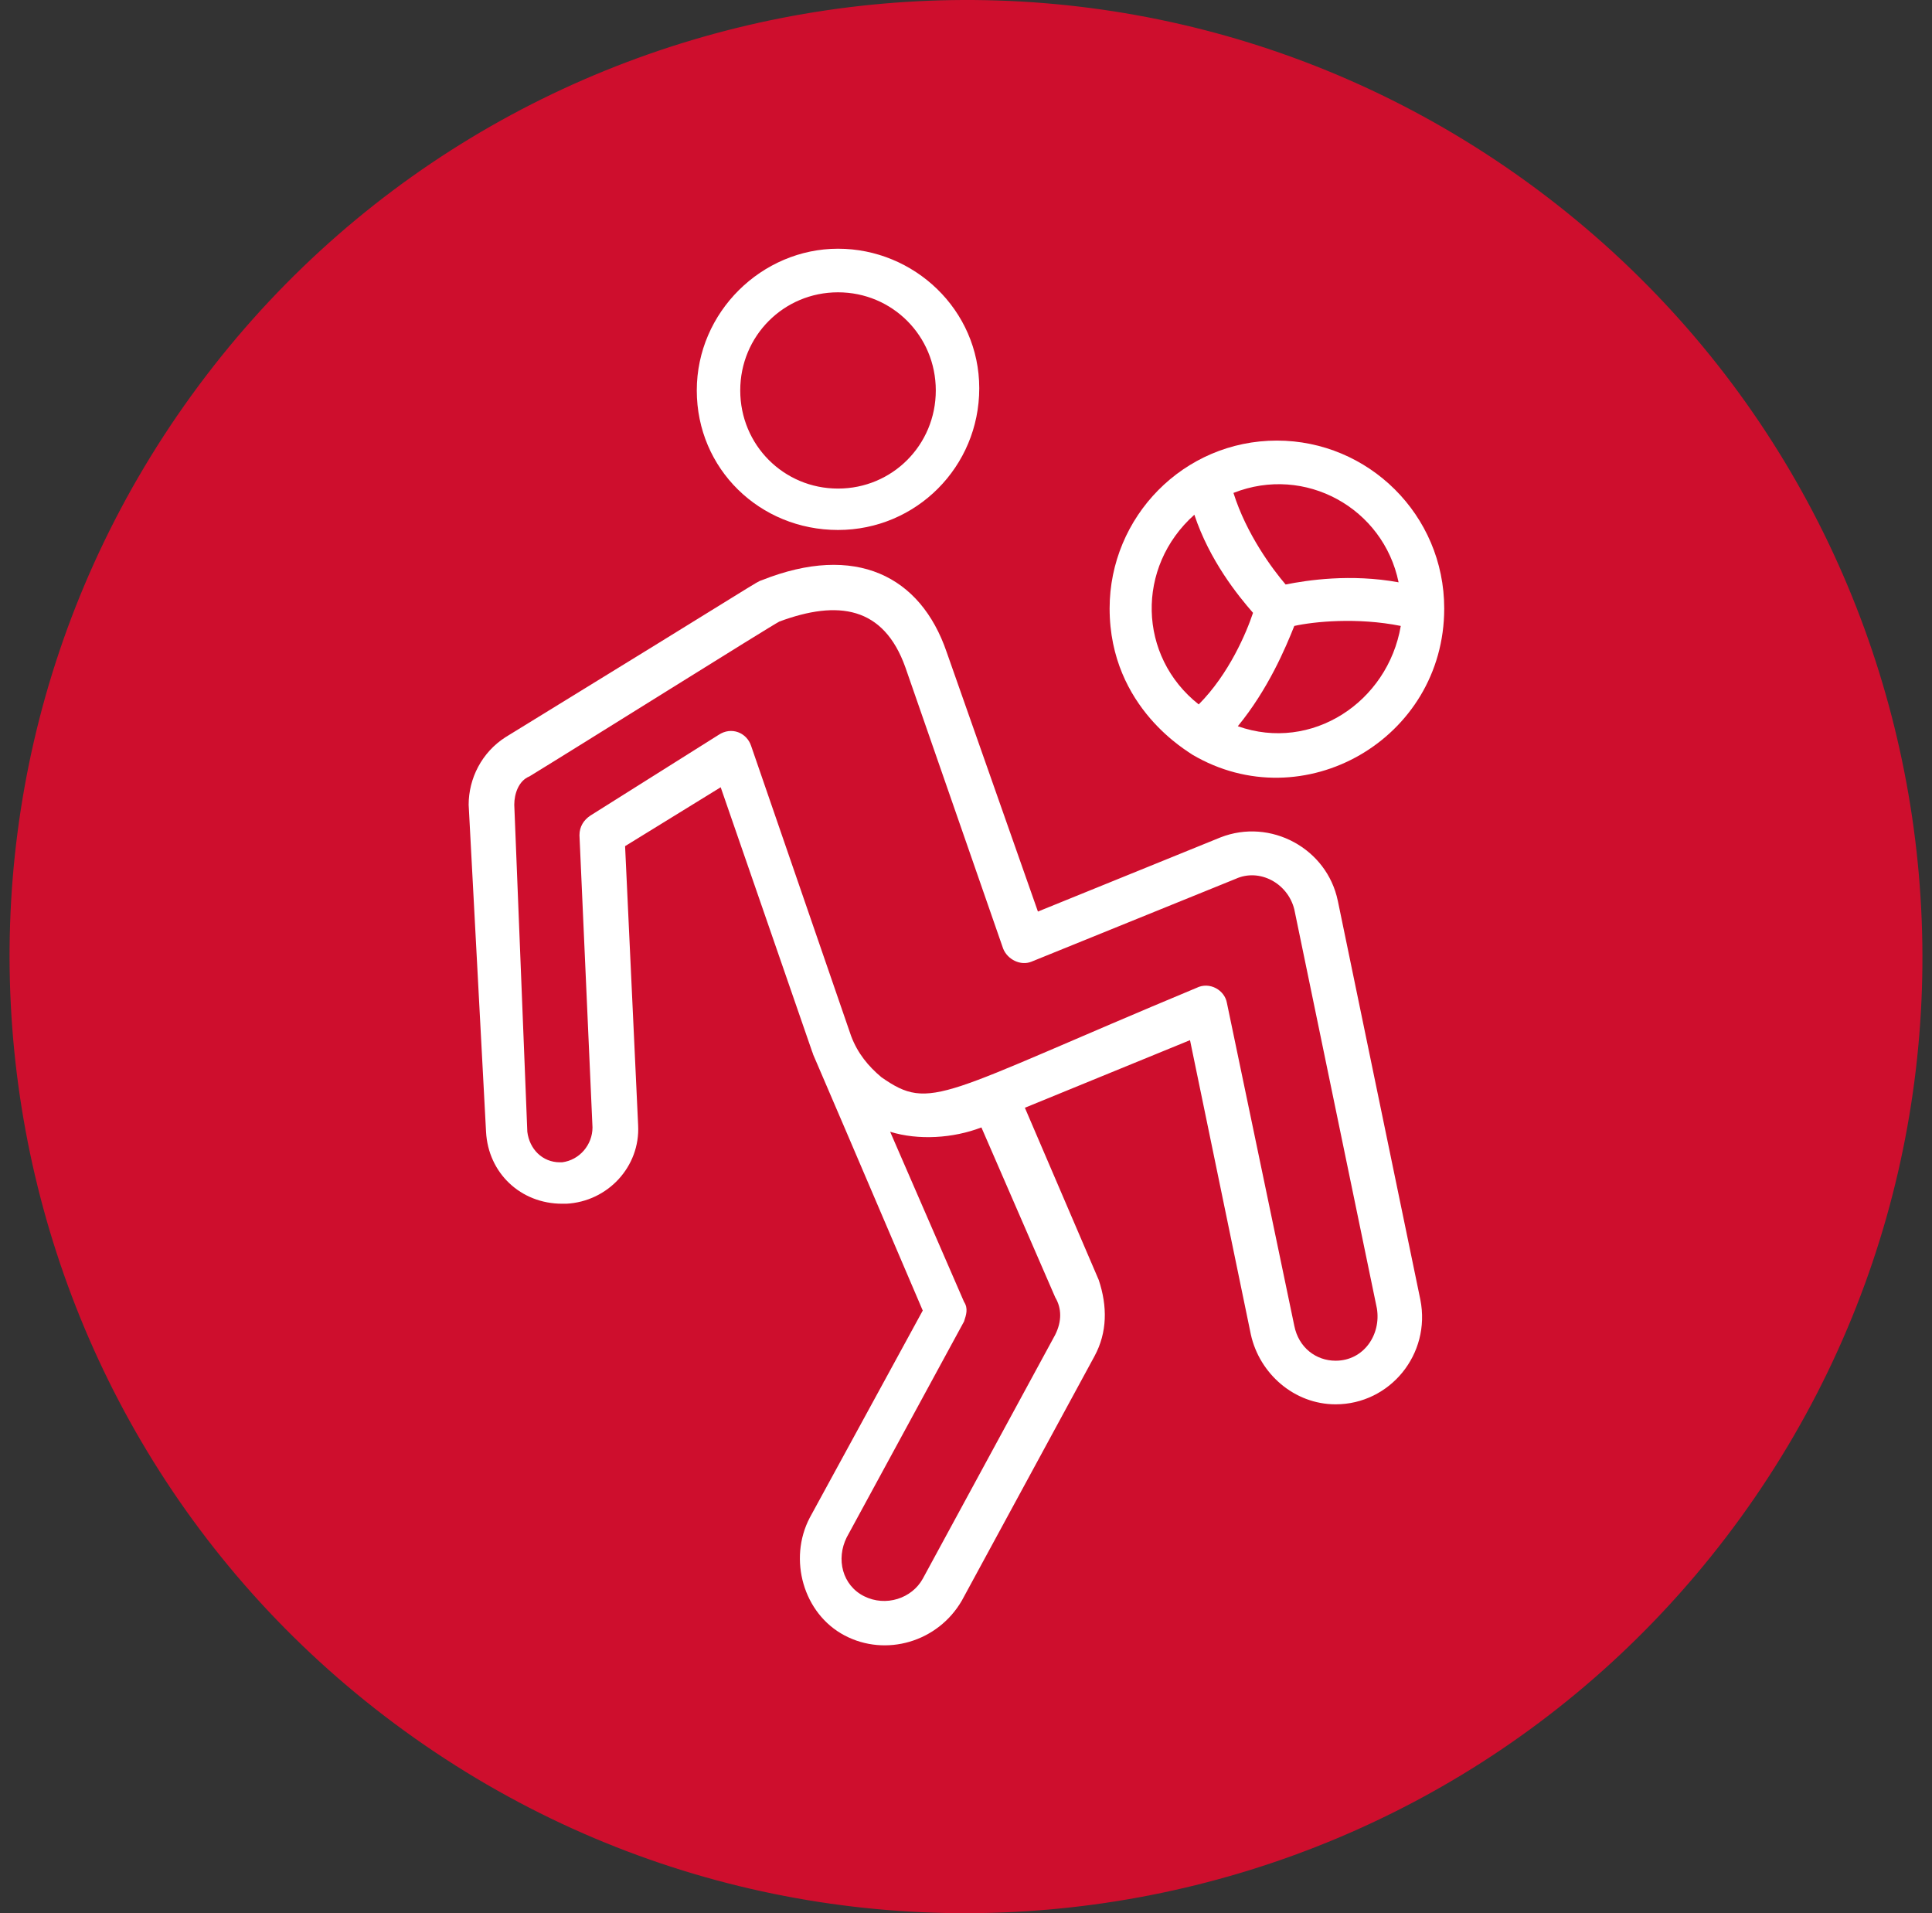
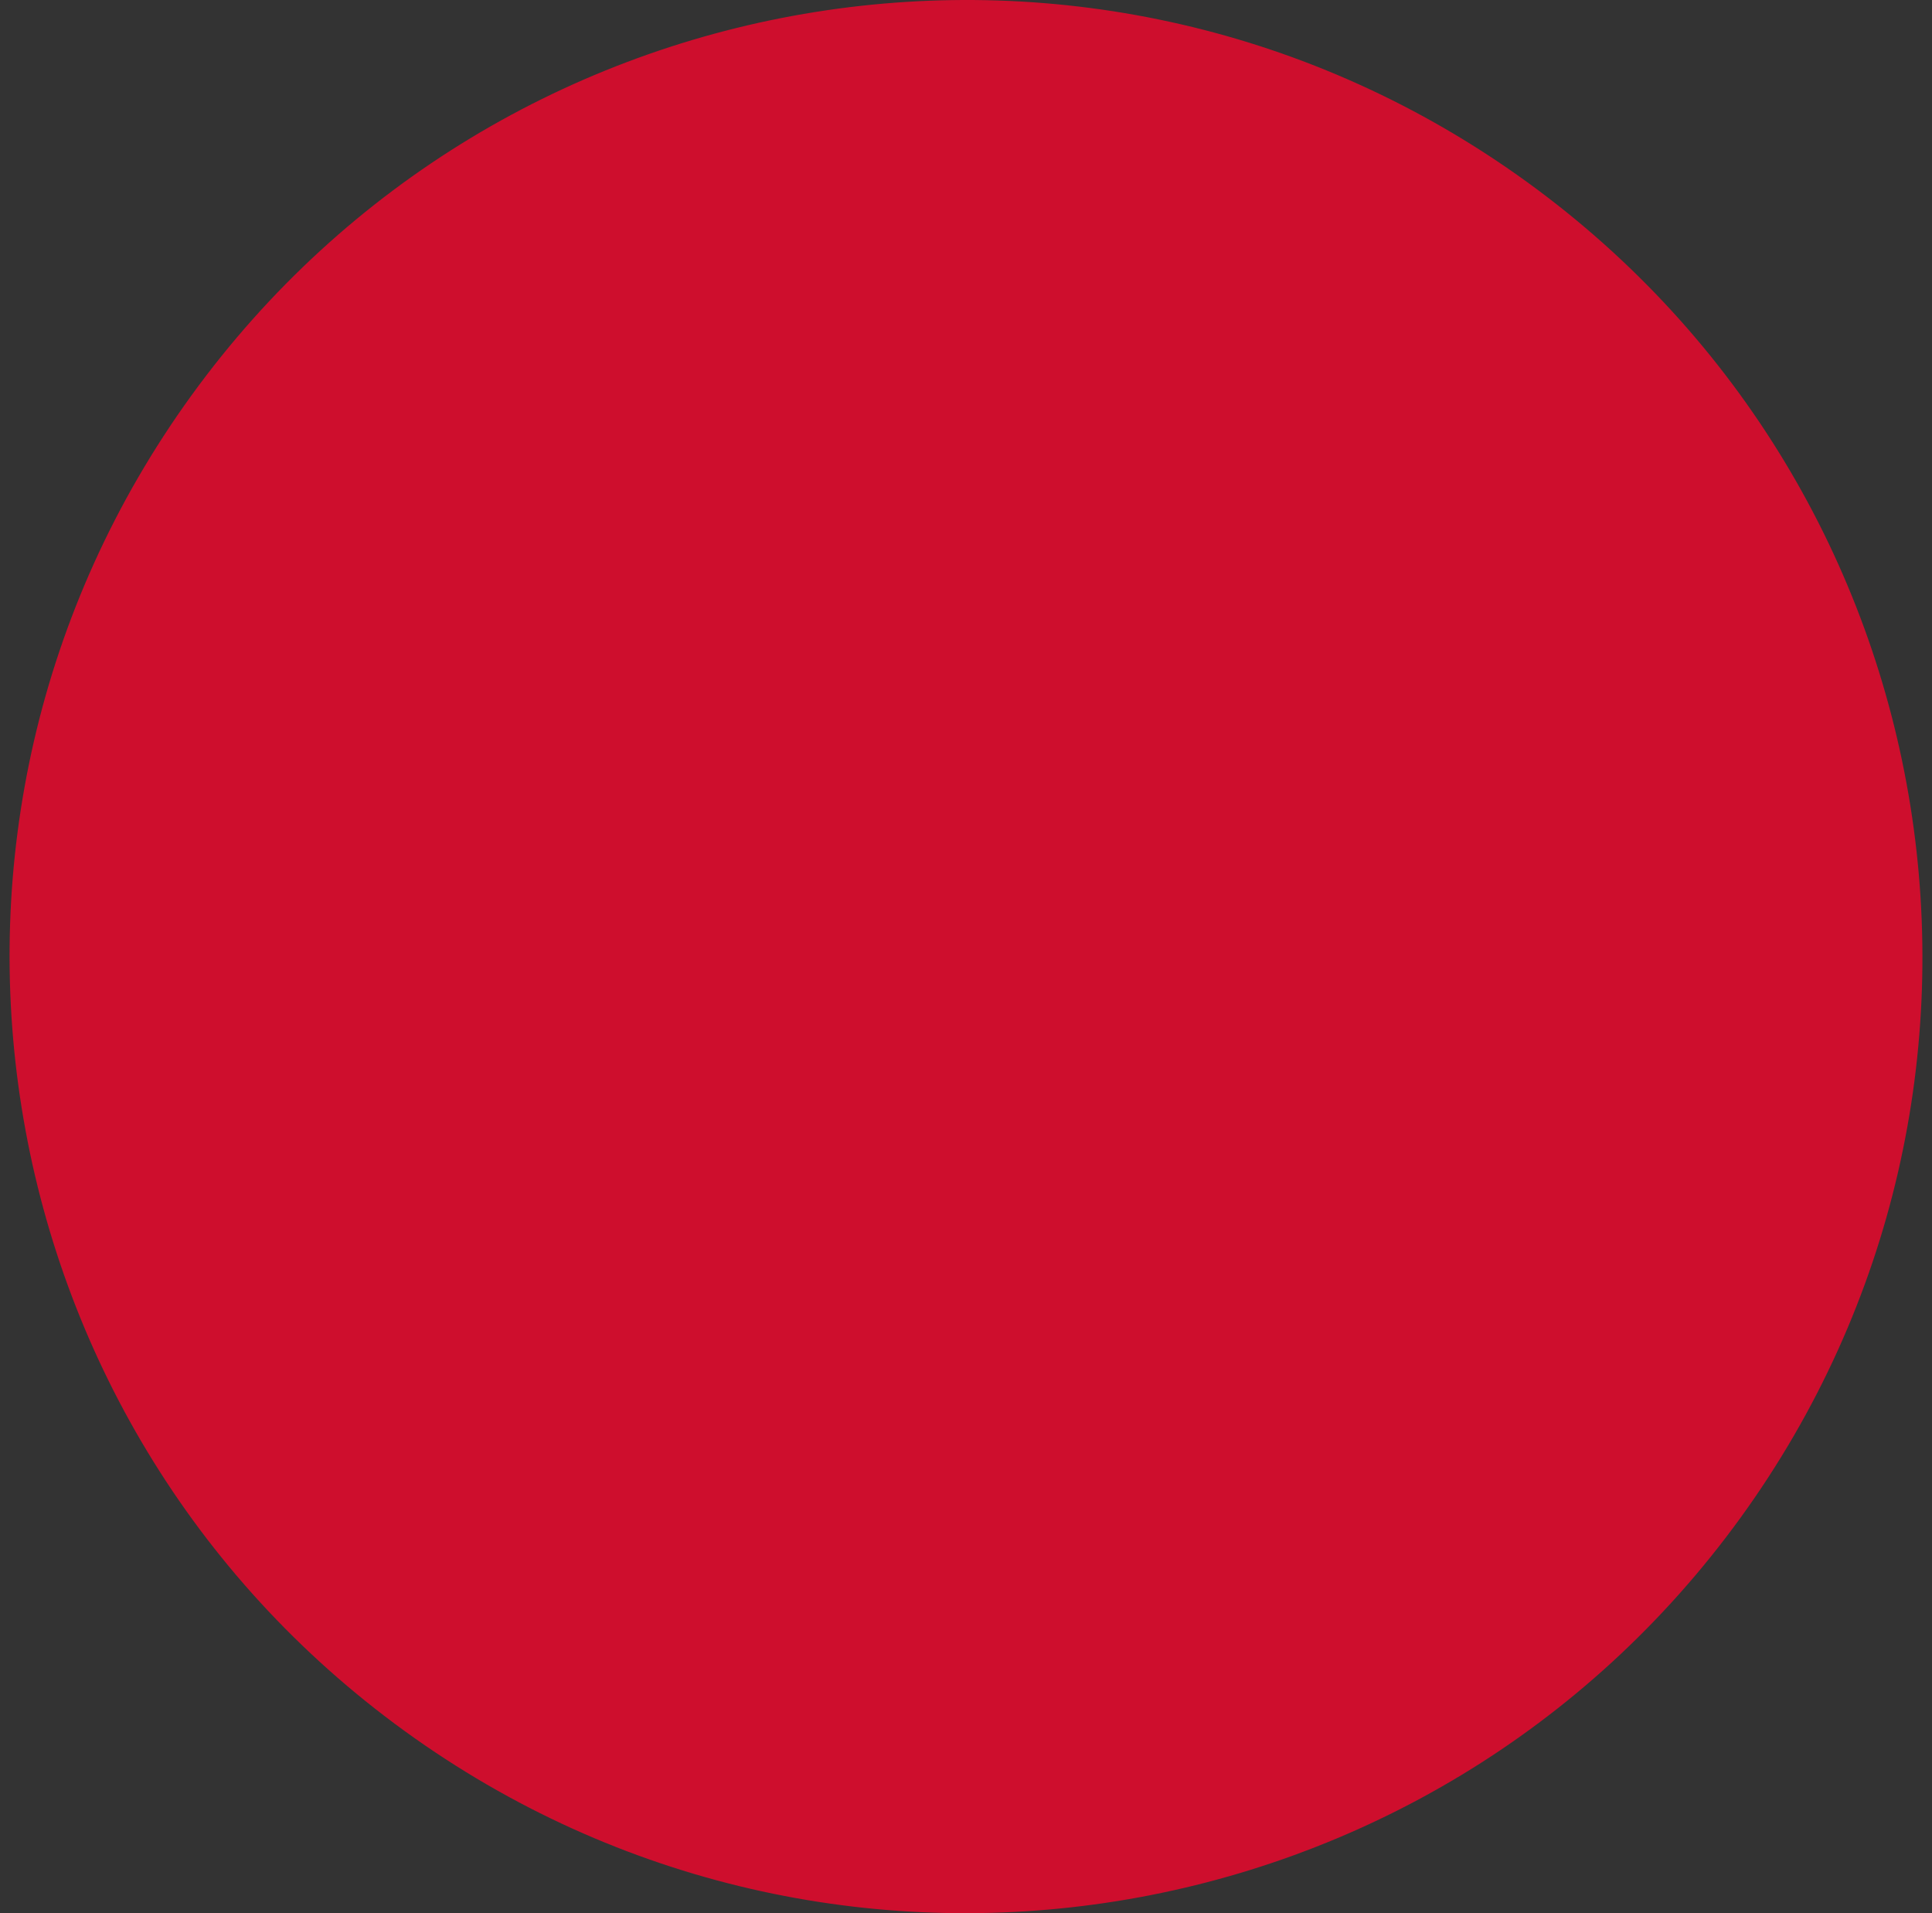
<svg xmlns="http://www.w3.org/2000/svg" width="101" height="100" viewBox="0 0 101 100" fill="none">
  <rect x="0" y="0" width="101" height="100" fill="#333333" stroke="none" />
  <path d="M90.99 79.332C107.188 56.973 102.192 25.718 79.824 9.51C57.465 -6.688 26.208 -1.691 10.01 20.667C-6.188 43.036 -1.191 74.293 21.169 90.489C43.528 106.688 74.783 101.692 90.99 79.332Z" fill="#CE0E2D" />
  <g clip-path="url(#clip0_1853_5594)">
-     <path d="M69.935 47.076C69.367 44.341 66.414 42.746 63.801 43.771L54.26 47.646L49.489 34.084C48.126 30.095 44.718 28.386 39.834 30.323C39.493 30.438 40.175 30.096 26.431 38.529C25.181 39.326 24.5 40.694 24.5 42.062L25.409 59.156C25.523 61.322 27.226 62.917 29.385 62.917H29.612C31.77 62.803 33.474 60.98 33.36 58.814L32.678 44.227L37.676 41.149L42.447 54.939C42.901 56.078 40.743 50.95 48.239 68.501L42.333 79.327C41.197 81.493 41.992 84.342 44.15 85.481C46.309 86.621 49.034 85.823 50.284 83.658L57.213 70.894C57.895 69.64 57.895 68.272 57.44 66.904L53.578 57.901L62.211 54.368L65.392 69.755C65.846 71.806 67.663 73.402 69.822 73.402C72.661 73.402 74.82 70.781 74.252 67.931L69.936 47.075L69.935 47.076ZM55.169 69.756L48.239 82.52C47.672 83.546 46.309 84.002 45.172 83.432C44.036 82.862 43.696 81.495 44.264 80.355L50.397 69.072C50.511 68.73 50.624 68.388 50.397 68.046L46.535 59.156C48.012 59.612 49.829 59.498 51.306 58.929L55.168 67.818C55.509 68.388 55.509 69.072 55.168 69.756H55.169ZM69.821 71.123C68.799 71.123 67.89 70.439 67.663 69.3L64.142 52.433C64.028 51.749 63.233 51.293 62.551 51.635C49.148 57.219 48.694 58.131 46.081 56.307C45.399 55.738 44.831 55.054 44.491 54.142L39.266 38.984C39.039 38.3 38.243 37.958 37.562 38.414L30.861 42.631C30.52 42.859 30.293 43.201 30.293 43.657L30.974 58.929C30.974 59.84 30.293 60.638 29.384 60.752H29.27C28.361 60.752 27.68 60.068 27.567 59.156L26.885 42.062C26.885 41.492 27.112 40.808 27.68 40.58C30.292 38.984 40.288 32.717 40.742 32.488C43.809 31.349 46.195 31.691 47.331 34.882L52.442 49.583C52.669 50.153 53.351 50.495 53.919 50.267L64.596 45.937C65.846 45.367 67.323 46.164 67.663 47.532L71.98 68.388C72.207 69.756 71.298 71.123 69.821 71.123Z" fill="white" />
-     <path d="M43.809 27.701C47.899 27.701 51.193 24.396 51.193 20.294C51.193 16.191 47.785 13 43.809 13C39.834 13 36.426 16.305 36.426 20.408C36.426 24.511 39.72 27.701 43.809 27.701ZM43.809 15.279C46.649 15.279 48.921 17.558 48.921 20.408C48.921 23.257 46.65 25.537 43.809 25.537C40.969 25.537 38.698 23.257 38.698 20.408C38.698 17.558 40.97 15.279 43.809 15.279Z" fill="white" />
-     <path d="M66.754 23.029C61.87 23.029 58.008 27.018 58.008 31.804C58.008 37.046 62.211 39.326 62.324 39.44C68.117 42.858 75.5 38.642 75.5 31.804C75.5 26.904 71.525 23.029 66.754 23.029ZM73.115 30.437C70.616 29.981 68.344 30.323 67.209 30.551C66.527 29.753 65.164 27.93 64.482 25.764C68.231 24.283 72.32 26.562 73.115 30.437ZM62.438 26.904C63.233 29.297 64.71 31.121 65.505 32.032C65.164 33.059 64.255 35.224 62.666 36.819C59.485 34.312 59.371 29.639 62.438 26.904ZM64.71 37.959C66.3 36.022 67.209 33.856 67.663 32.717C68.686 32.489 70.957 32.261 73.229 32.717C72.548 36.705 68.572 39.326 64.71 37.959Z" fill="white" />
+     <path d="M66.754 23.029C61.87 23.029 58.008 27.018 58.008 31.804C58.008 37.046 62.211 39.326 62.324 39.44C68.117 42.858 75.5 38.642 75.5 31.804C75.5 26.904 71.525 23.029 66.754 23.029ZM73.115 30.437C70.616 29.981 68.344 30.323 67.209 30.551C66.527 29.753 65.164 27.93 64.482 25.764C68.231 24.283 72.32 26.562 73.115 30.437M62.438 26.904C63.233 29.297 64.71 31.121 65.505 32.032C65.164 33.059 64.255 35.224 62.666 36.819C59.485 34.312 59.371 29.639 62.438 26.904ZM64.71 37.959C66.3 36.022 67.209 33.856 67.663 32.717C68.686 32.489 70.957 32.261 73.229 32.717C72.548 36.705 68.572 39.326 64.71 37.959Z" fill="white" />
  </g>
  <defs>
    <clipPath id="clip0_1853_5594">
-       <rect width="51" height="73" fill="white" transform="translate(24.5 13)" />
-     </clipPath>
+       </clipPath>
  </defs>
</svg>